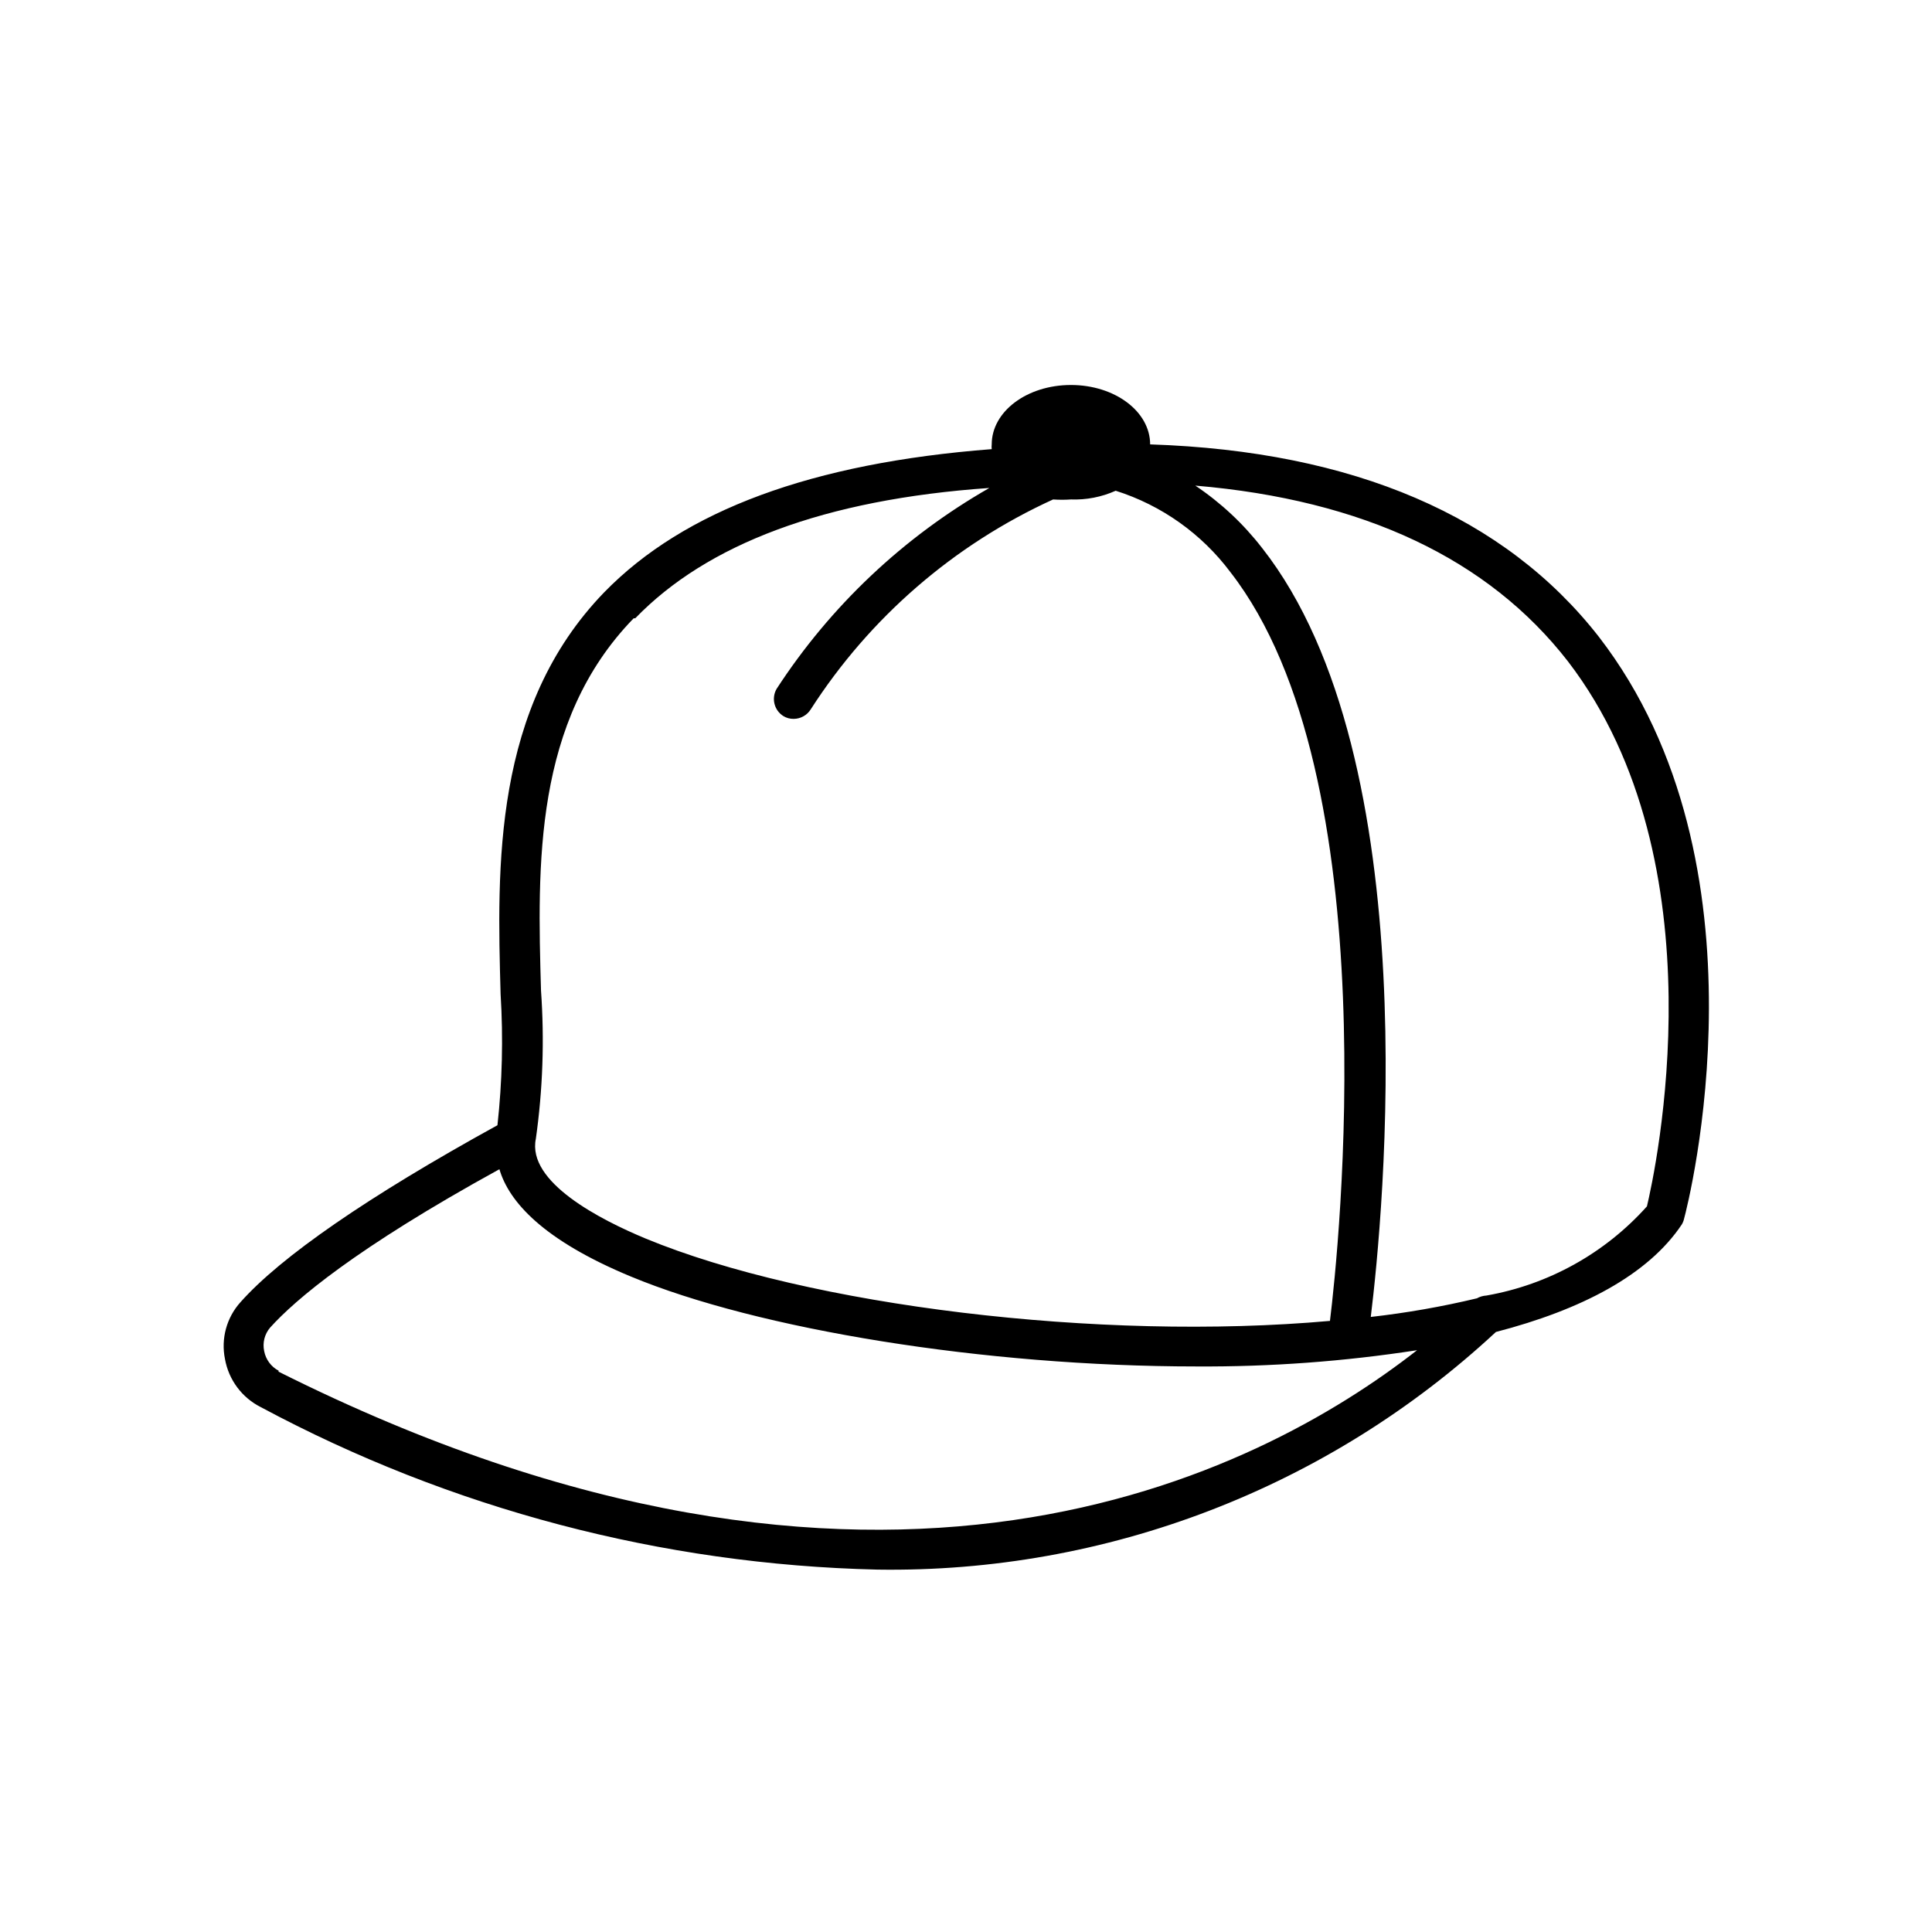
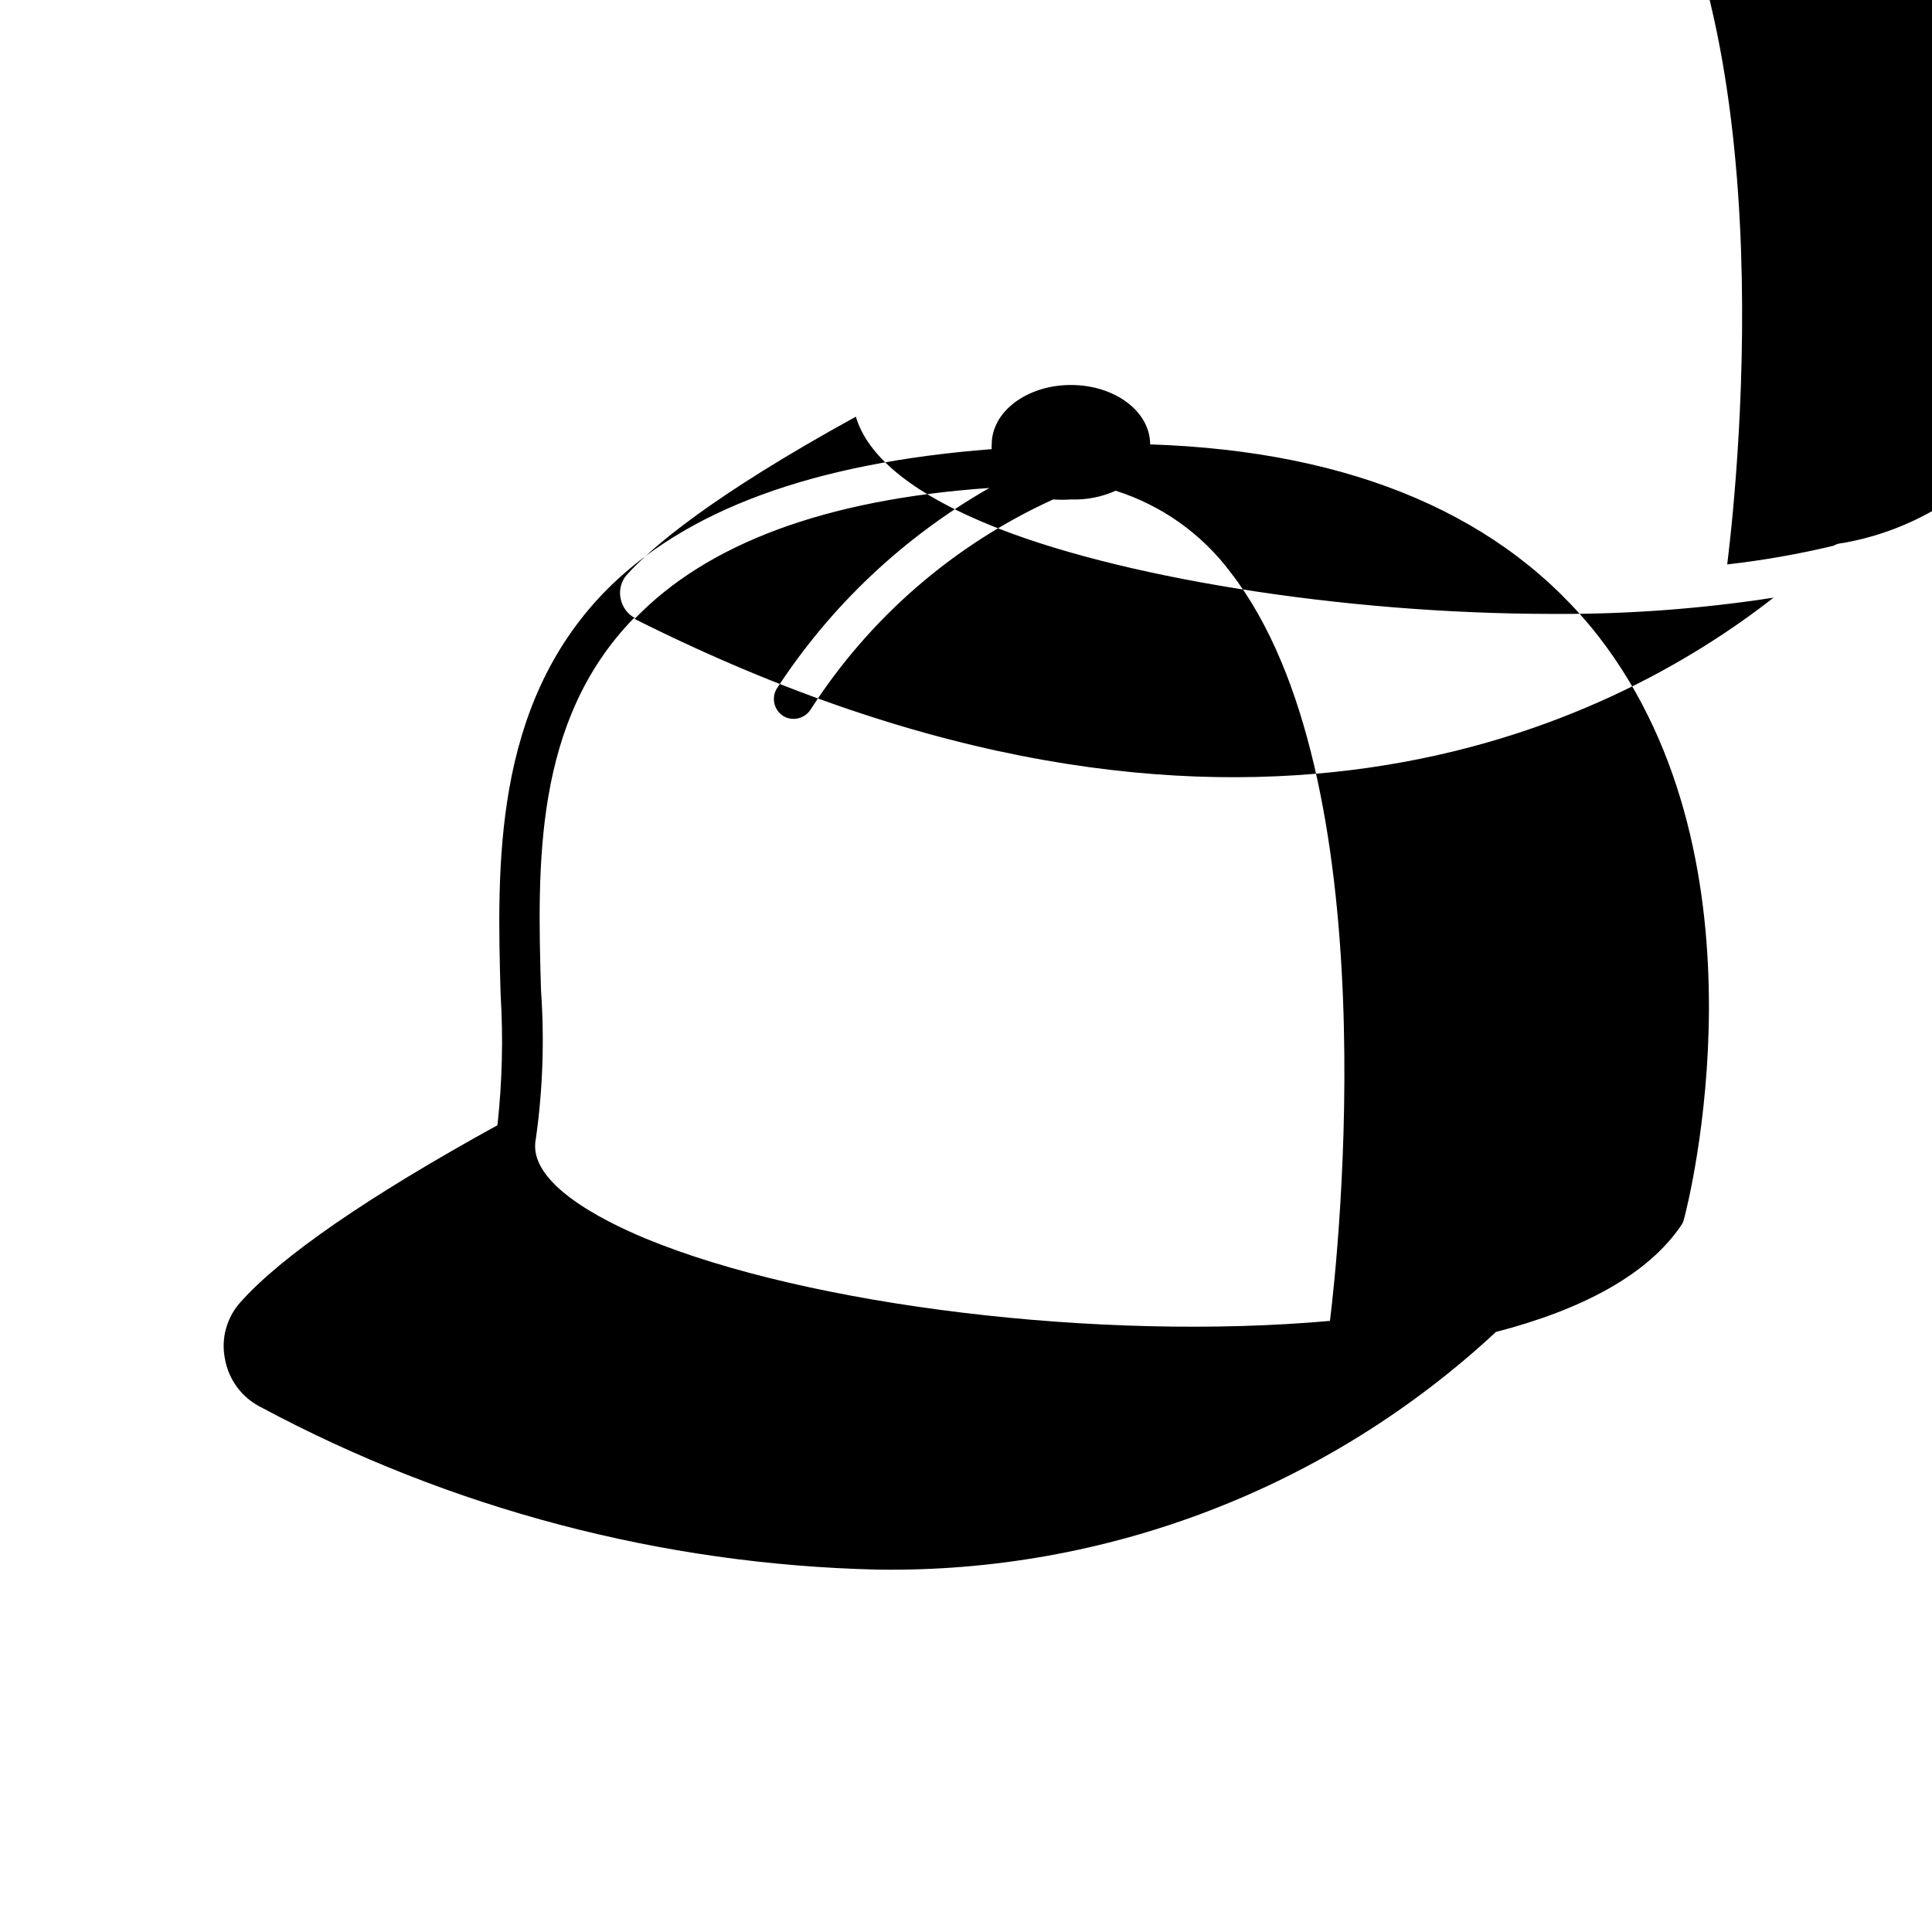
<svg xmlns="http://www.w3.org/2000/svg" fill="#000000" width="800px" height="800px" version="1.1" viewBox="144 144 512 512">
-   <path d="m448.8 261.77c0-8.711-9.34-15.742-20.992-15.742s-20.992 7.031-20.992 15.742c-0.051 0.418-0.051 0.84 0 1.258-47.547 3.672-81.449 16.164-102.65 37.891-29.598 30.543-28.445 72.738-27.5 106.64h0.004c0.707 11.551 0.426 23.137-0.84 34.637-34.324 18.895-57.414 34.848-68.121 46.918-3.66 4.074-5.18 9.641-4.094 15.012 0.973 5.539 4.516 10.293 9.551 12.805 50.309 26.961 106.26 41.703 163.32 43.031 60.727 0.941 119.46-21.621 163.95-62.977 22.672-5.879 40.305-15.113 49.227-28.445v0.004c0.301-0.484 0.516-1.02 0.633-1.574 1.051-3.777 24.035-93.836-22.566-154.19-24.879-31.91-64.973-49.227-118.92-51.012zm-136.45 46.078c18.996-19.629 50.066-31.488 93.836-34.531-22.75 13.008-42.07 31.25-56.363 53.215-1.461 2.5-0.672 5.707 1.785 7.242 0.82 0.5 1.766 0.754 2.727 0.734 1.84-0.012 3.543-0.961 4.516-2.519 15.629-24.324 37.926-43.637 64.234-55.629 1.574 0.109 3.152 0.109 4.723 0 4.078 0.148 8.137-0.641 11.859-2.309 12.16 3.848 22.805 11.41 30.441 21.621 41.984 54.055 28.652 179.69 26.344 198.38-60.98 5.457-138.23-3.988-181.37-21.832-11.859-4.934-31.488-14.906-29.074-26.449 1.836-13 2.293-26.16 1.363-39.254-0.945-33.273-1.992-71.375 24.562-98.664zm-94.465 199.43c-2.031-1.062-3.465-2.996-3.883-5.25-0.461-2.195 0.121-4.484 1.574-6.191 6.613-7.348 22.566-20.992 60.773-41.984 2.519 8.605 11.547 18.789 34.848 28.445 33.586 13.961 93.625 23.824 149.88 23.824 19.57 0.117 39.121-1.32 58.461-4.305-41.984 32.855-142.85 85.336-301.76 5.668zm362.64-43.664h0.004c-11.133 12.477-26.145 20.832-42.613 23.719-0.887 0.051-1.75 0.301-2.519 0.734-9.27 2.219-18.66 3.867-28.129 4.934 3.254-26.449 15.219-147.68-28.758-203.73h-0.004c-4.977-6.449-10.969-12.051-17.738-16.582 44.504 3.777 77.672 19.418 98.77 46.602 41.039 53.527 23.09 135.29 20.887 144.53z" />
+   <path d="m448.8 261.77c0-8.711-9.34-15.742-20.992-15.742s-20.992 7.031-20.992 15.742c-0.051 0.418-0.051 0.84 0 1.258-47.547 3.672-81.449 16.164-102.65 37.891-29.598 30.543-28.445 72.738-27.5 106.64h0.004c0.707 11.551 0.426 23.137-0.84 34.637-34.324 18.895-57.414 34.848-68.121 46.918-3.66 4.074-5.18 9.641-4.094 15.012 0.973 5.539 4.516 10.293 9.551 12.805 50.309 26.961 106.26 41.703 163.32 43.031 60.727 0.941 119.46-21.621 163.95-62.977 22.672-5.879 40.305-15.113 49.227-28.445v0.004c0.301-0.484 0.516-1.02 0.633-1.574 1.051-3.777 24.035-93.836-22.566-154.19-24.879-31.91-64.973-49.227-118.92-51.012zm-136.45 46.078c18.996-19.629 50.066-31.488 93.836-34.531-22.75 13.008-42.07 31.25-56.363 53.215-1.461 2.5-0.672 5.707 1.785 7.242 0.82 0.5 1.766 0.754 2.727 0.734 1.84-0.012 3.543-0.961 4.516-2.519 15.629-24.324 37.926-43.637 64.234-55.629 1.574 0.109 3.152 0.109 4.723 0 4.078 0.148 8.137-0.641 11.859-2.309 12.16 3.848 22.805 11.41 30.441 21.621 41.984 54.055 28.652 179.69 26.344 198.38-60.98 5.457-138.23-3.988-181.37-21.832-11.859-4.934-31.488-14.906-29.074-26.449 1.836-13 2.293-26.16 1.363-39.254-0.945-33.273-1.992-71.375 24.562-98.664zc-2.031-1.062-3.465-2.996-3.883-5.25-0.461-2.195 0.121-4.484 1.574-6.191 6.613-7.348 22.566-20.992 60.773-41.984 2.519 8.605 11.547 18.789 34.848 28.445 33.586 13.961 93.625 23.824 149.88 23.824 19.57 0.117 39.121-1.32 58.461-4.305-41.984 32.855-142.85 85.336-301.76 5.668zm362.64-43.664h0.004c-11.133 12.477-26.145 20.832-42.613 23.719-0.887 0.051-1.75 0.301-2.519 0.734-9.27 2.219-18.66 3.867-28.129 4.934 3.254-26.449 15.219-147.68-28.758-203.73h-0.004c-4.977-6.449-10.969-12.051-17.738-16.582 44.504 3.777 77.672 19.418 98.77 46.602 41.039 53.527 23.09 135.29 20.887 144.53z" />
</svg>